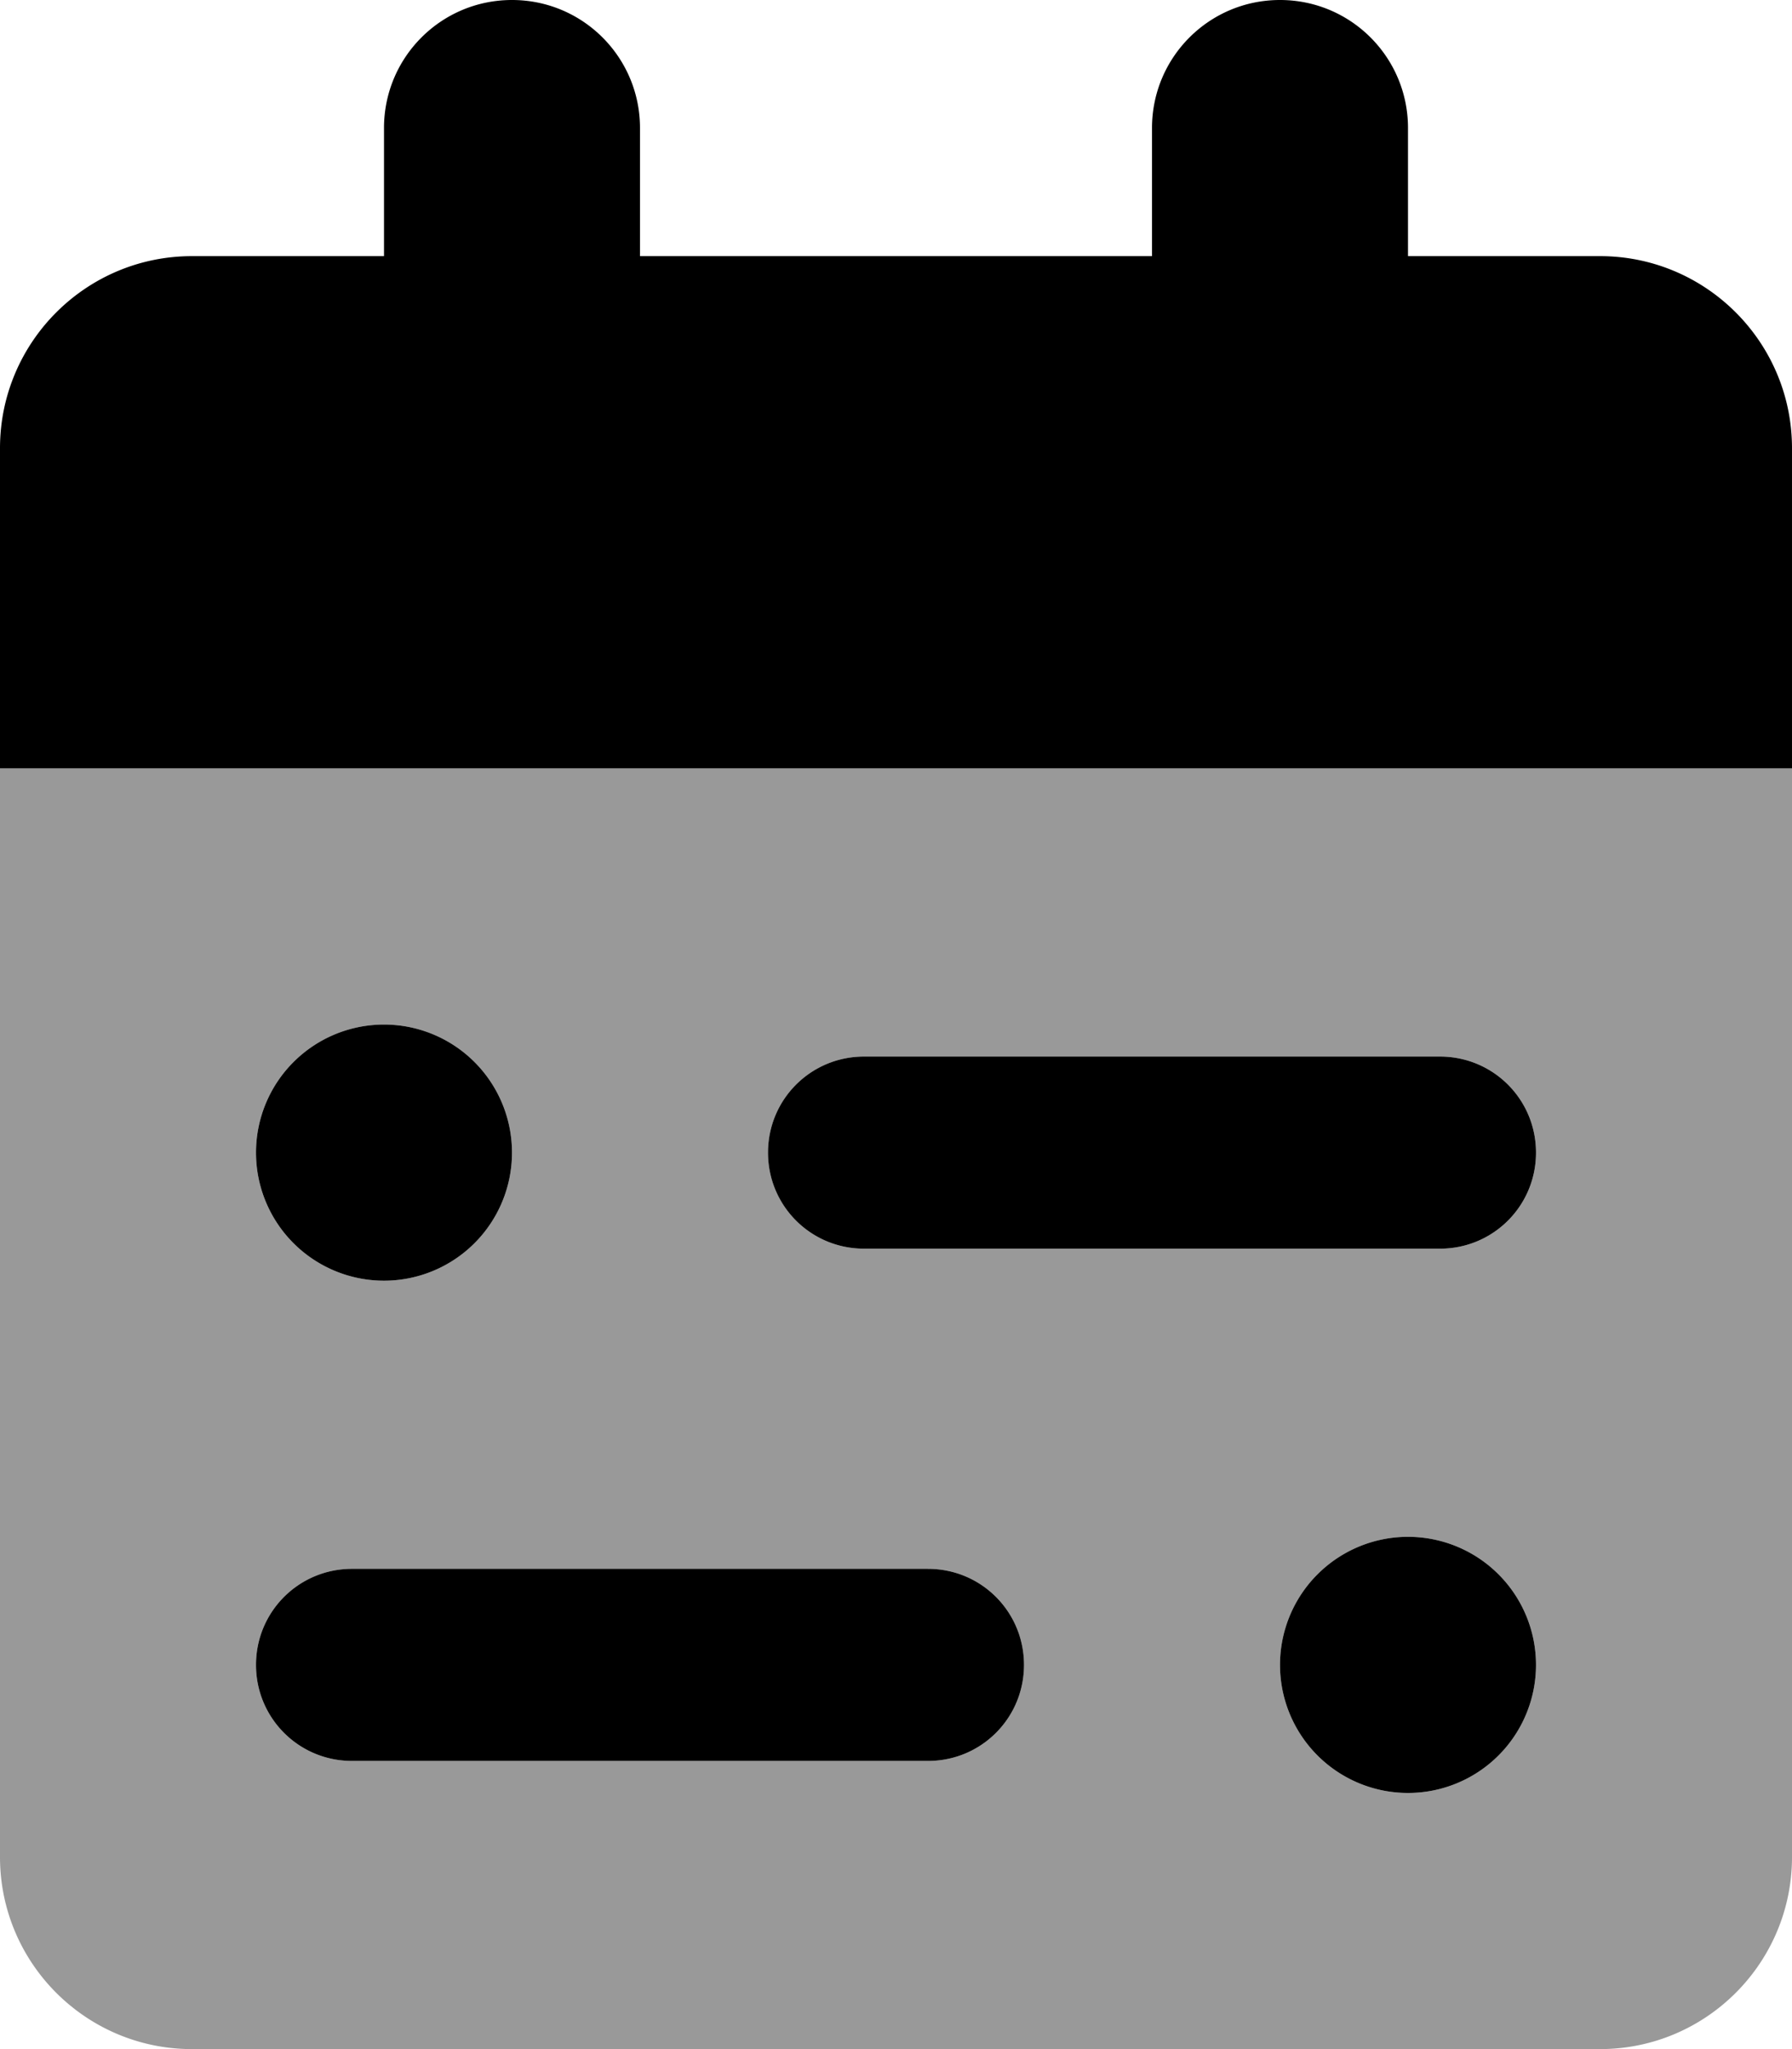
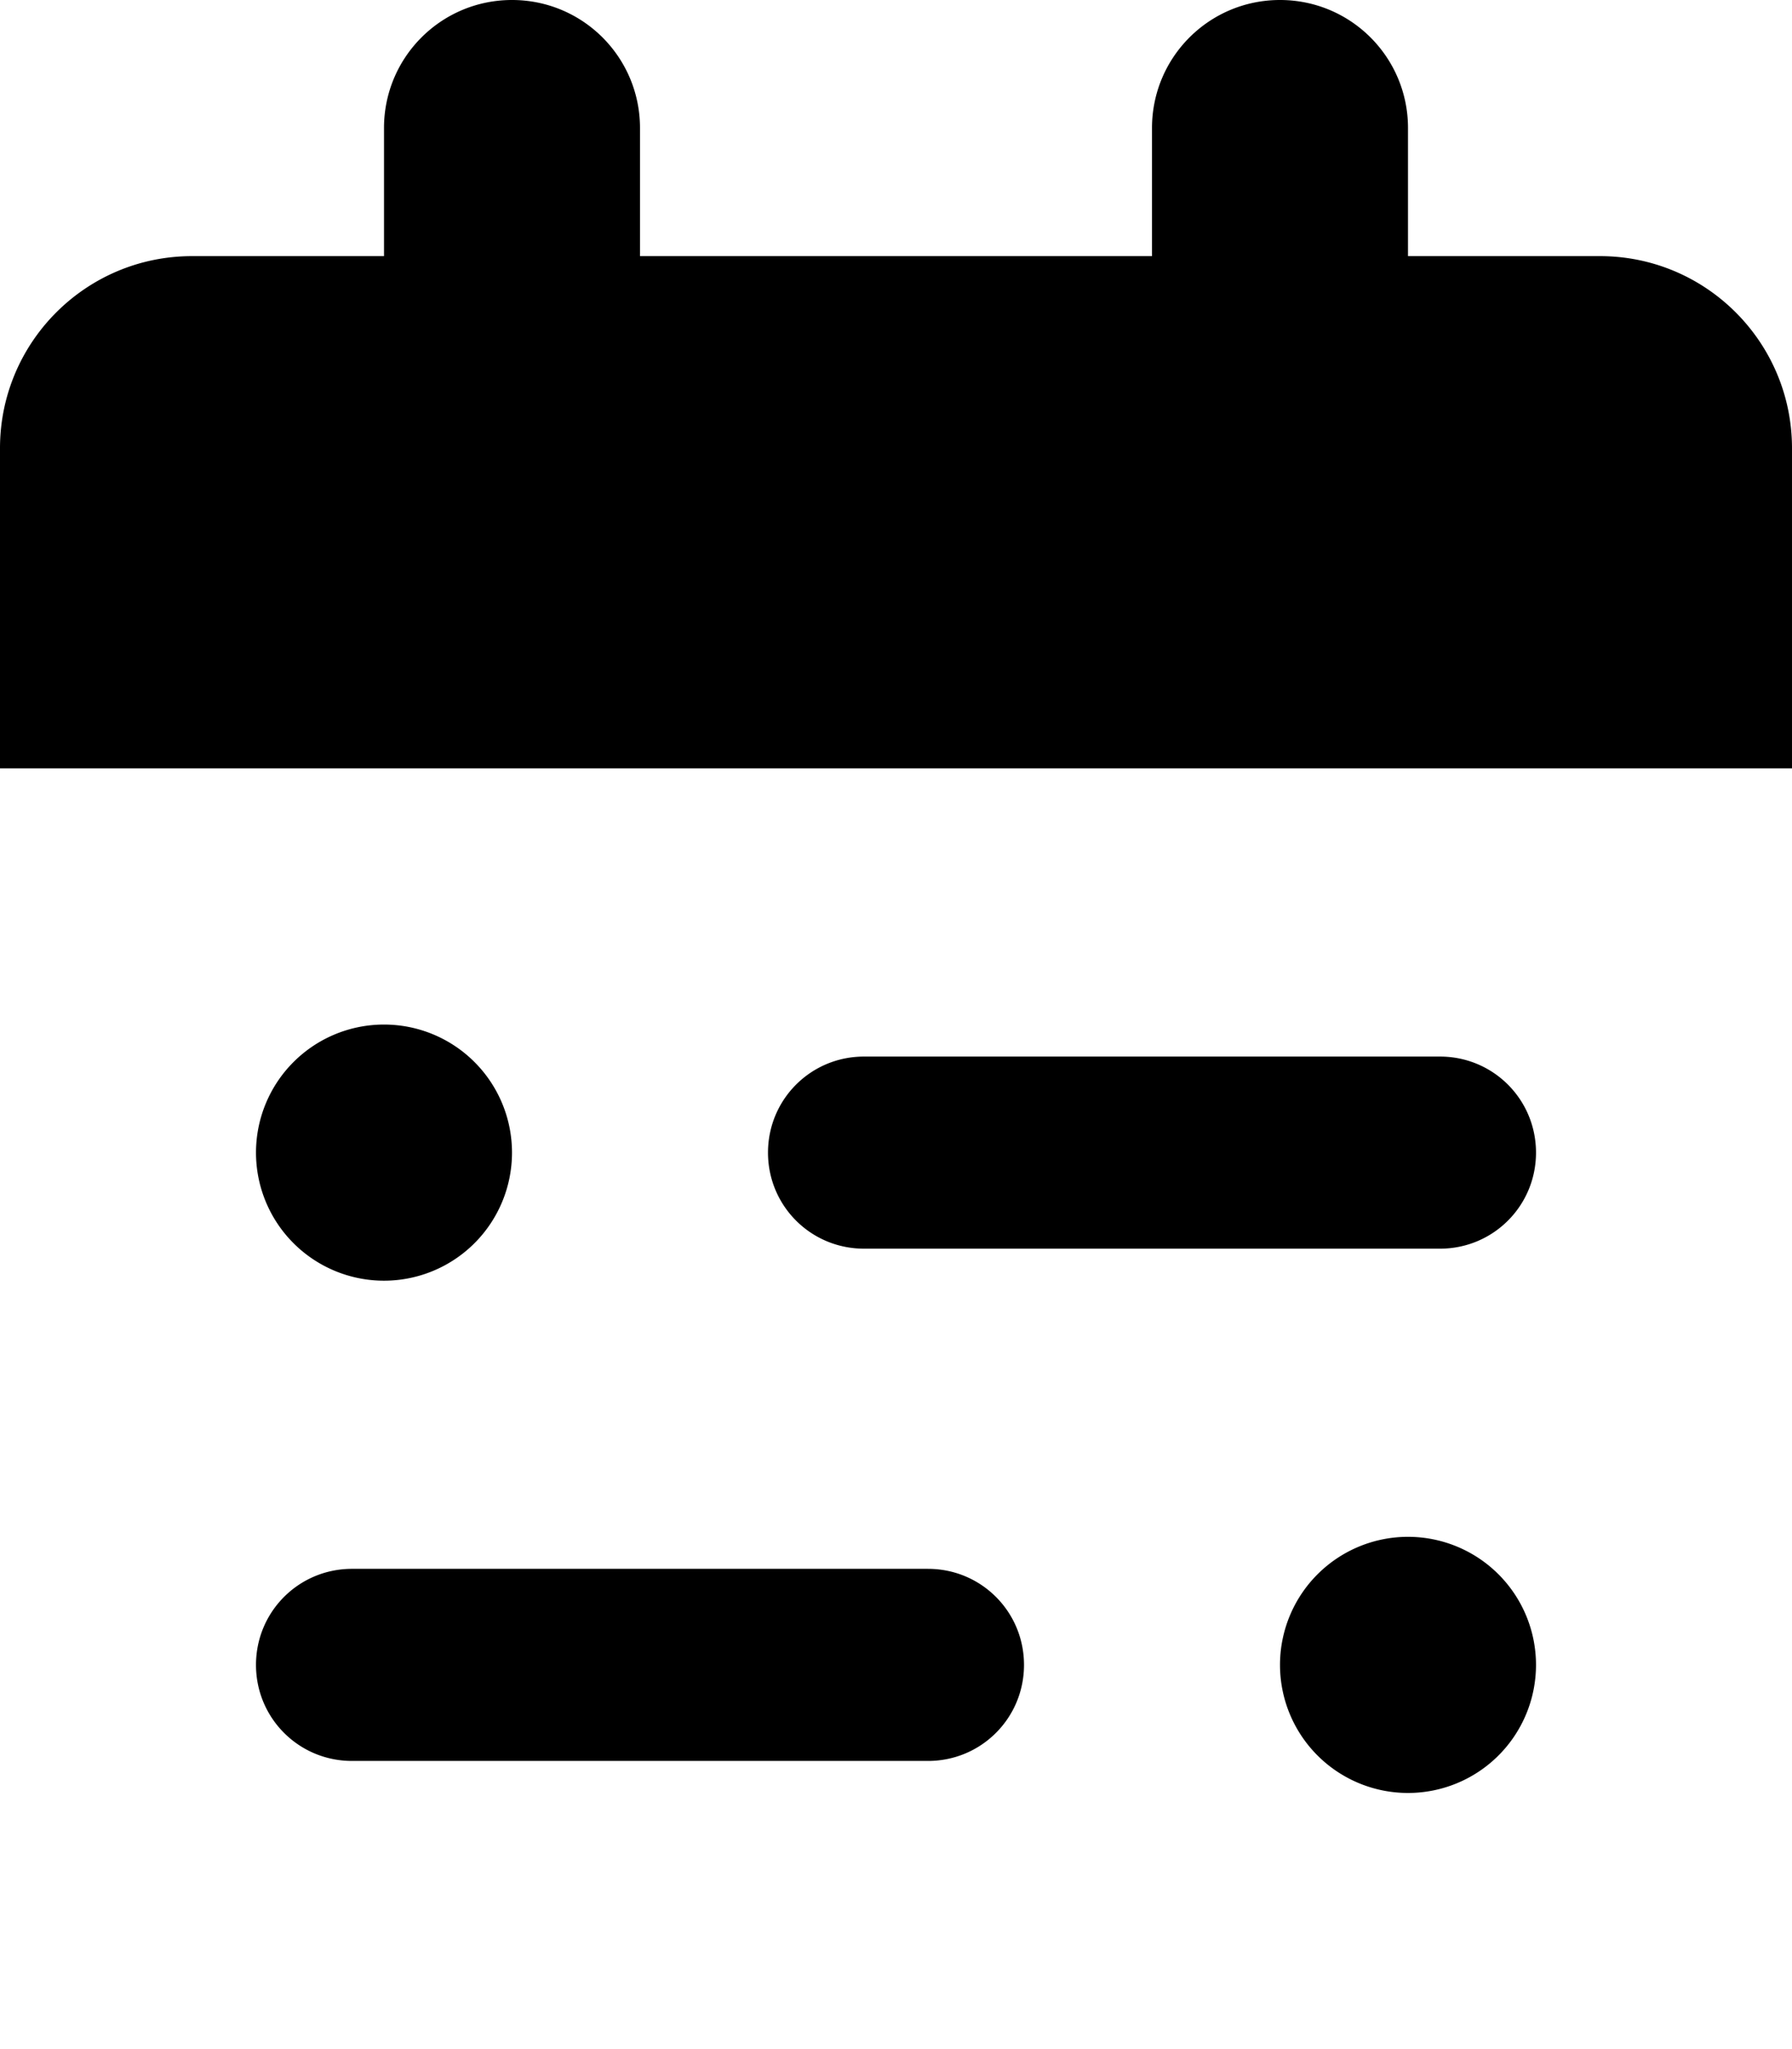
<svg xmlns="http://www.w3.org/2000/svg" viewBox="0 0 448 512">
  <defs>
    <style>.fa-secondary{opacity:.4}</style>
  </defs>
-   <path class="fa-secondary" d="M0 192H448V464c0 26.5-21.5 48-48 48H48c-26.5 0-48-21.5-48-48V192zm64 96a32 32 0 1 0 64 0 32 32 0 1 0 -64 0zm288 96a32 32 0 1 0 0 64 32 32 0 1 0 0-64zM192 288c0 13.3 10.7 24 24 24H360c13.3 0 24-10.7 24-24s-10.7-24-24-24H216c-13.3 0-24 10.7-24 24zm40 104H88c-13.3 0-24 10.7-24 24s10.7 24 24 24H232c13.3 0 24-10.7 24-24s-10.7-24-24-24z" />
  <path class="fa-primary" d="M96 32c0-17.7 14.3-32 32-32s32 14.3 32 32V64H288V32c0-17.7 14.3-32 32-32s32 14.3 32 32V64h48c26.5 0 48 21.5 48 48v80H0V112C0 85.5 21.5 64 48 64H96V32zm32 256a32 32 0 1 1 -64 0 32 32 0 1 1 64 0zM352 448a32 32 0 1 1 0-64 32 32 0 1 1 0 64zM192 288c0-13.3 10.7-24 24-24H360c13.3 0 24 10.7 24 24s-10.7 24-24 24H216c-13.3 0-24-10.7-24-24zm40 104c13.3 0 24 10.7 24 24s-10.7 24-24 24H88c-13.3 0-24-10.7-24-24s10.7-24 24-24H232z" />
</svg>